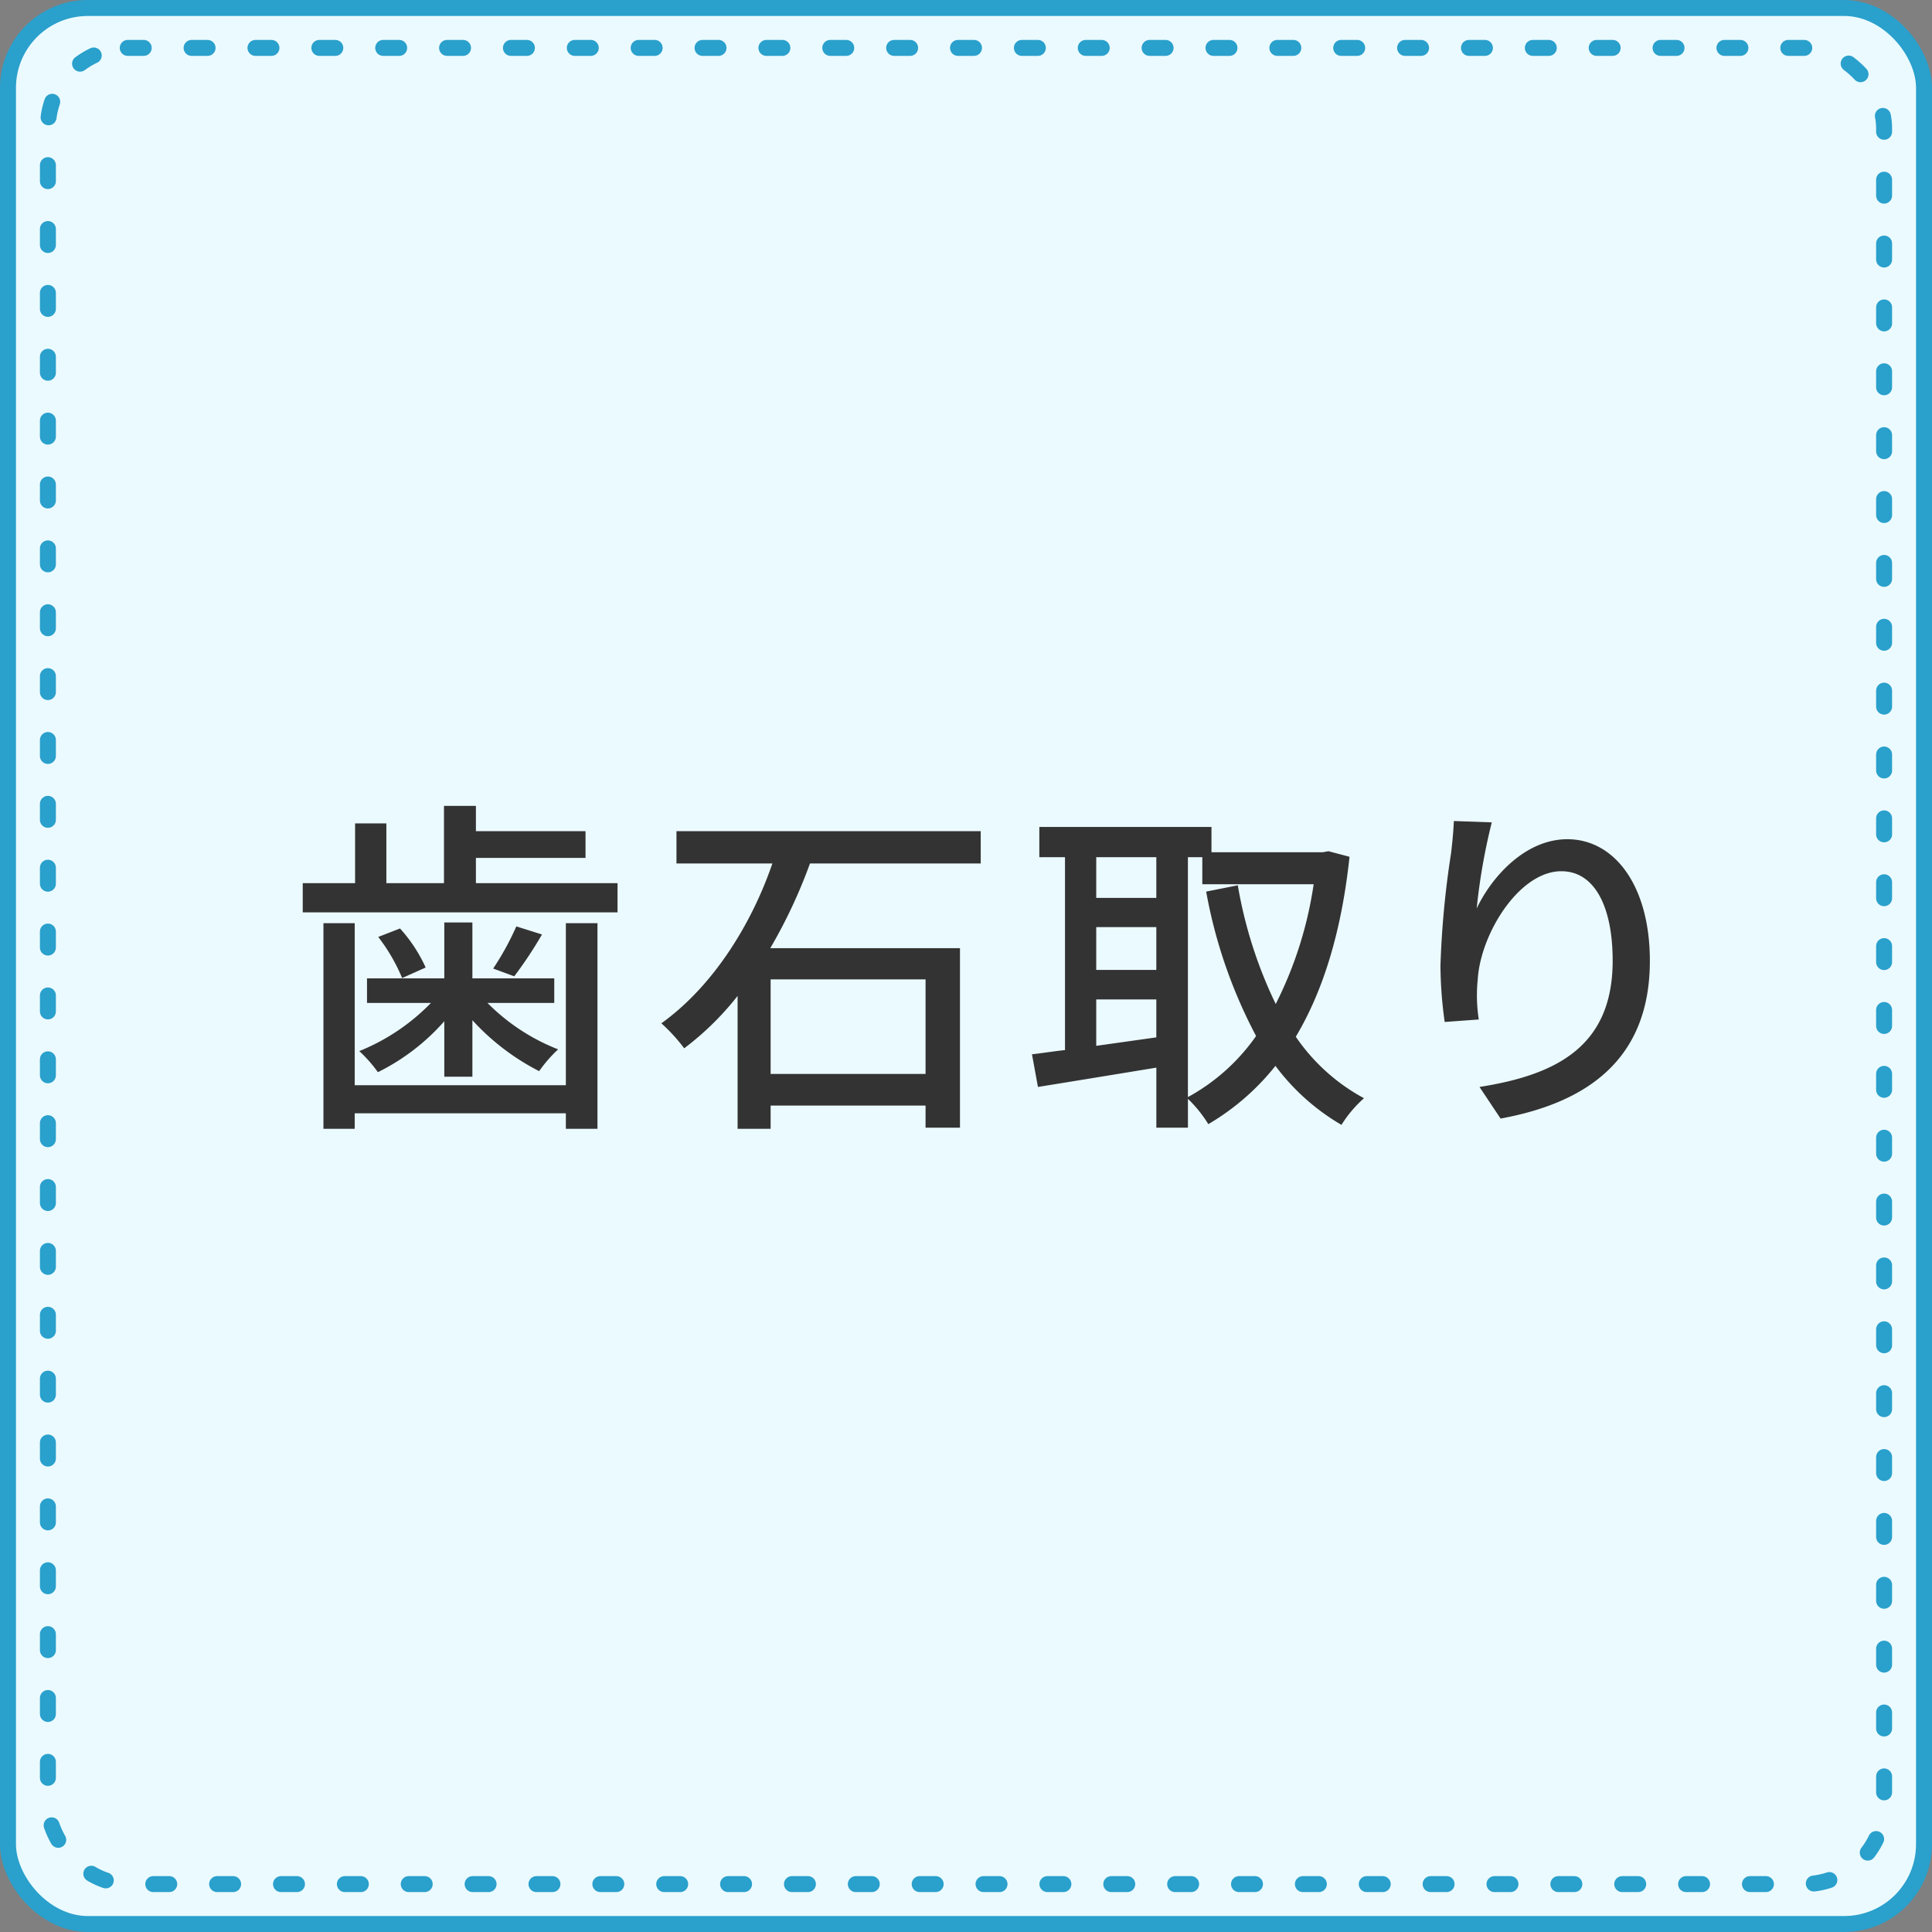
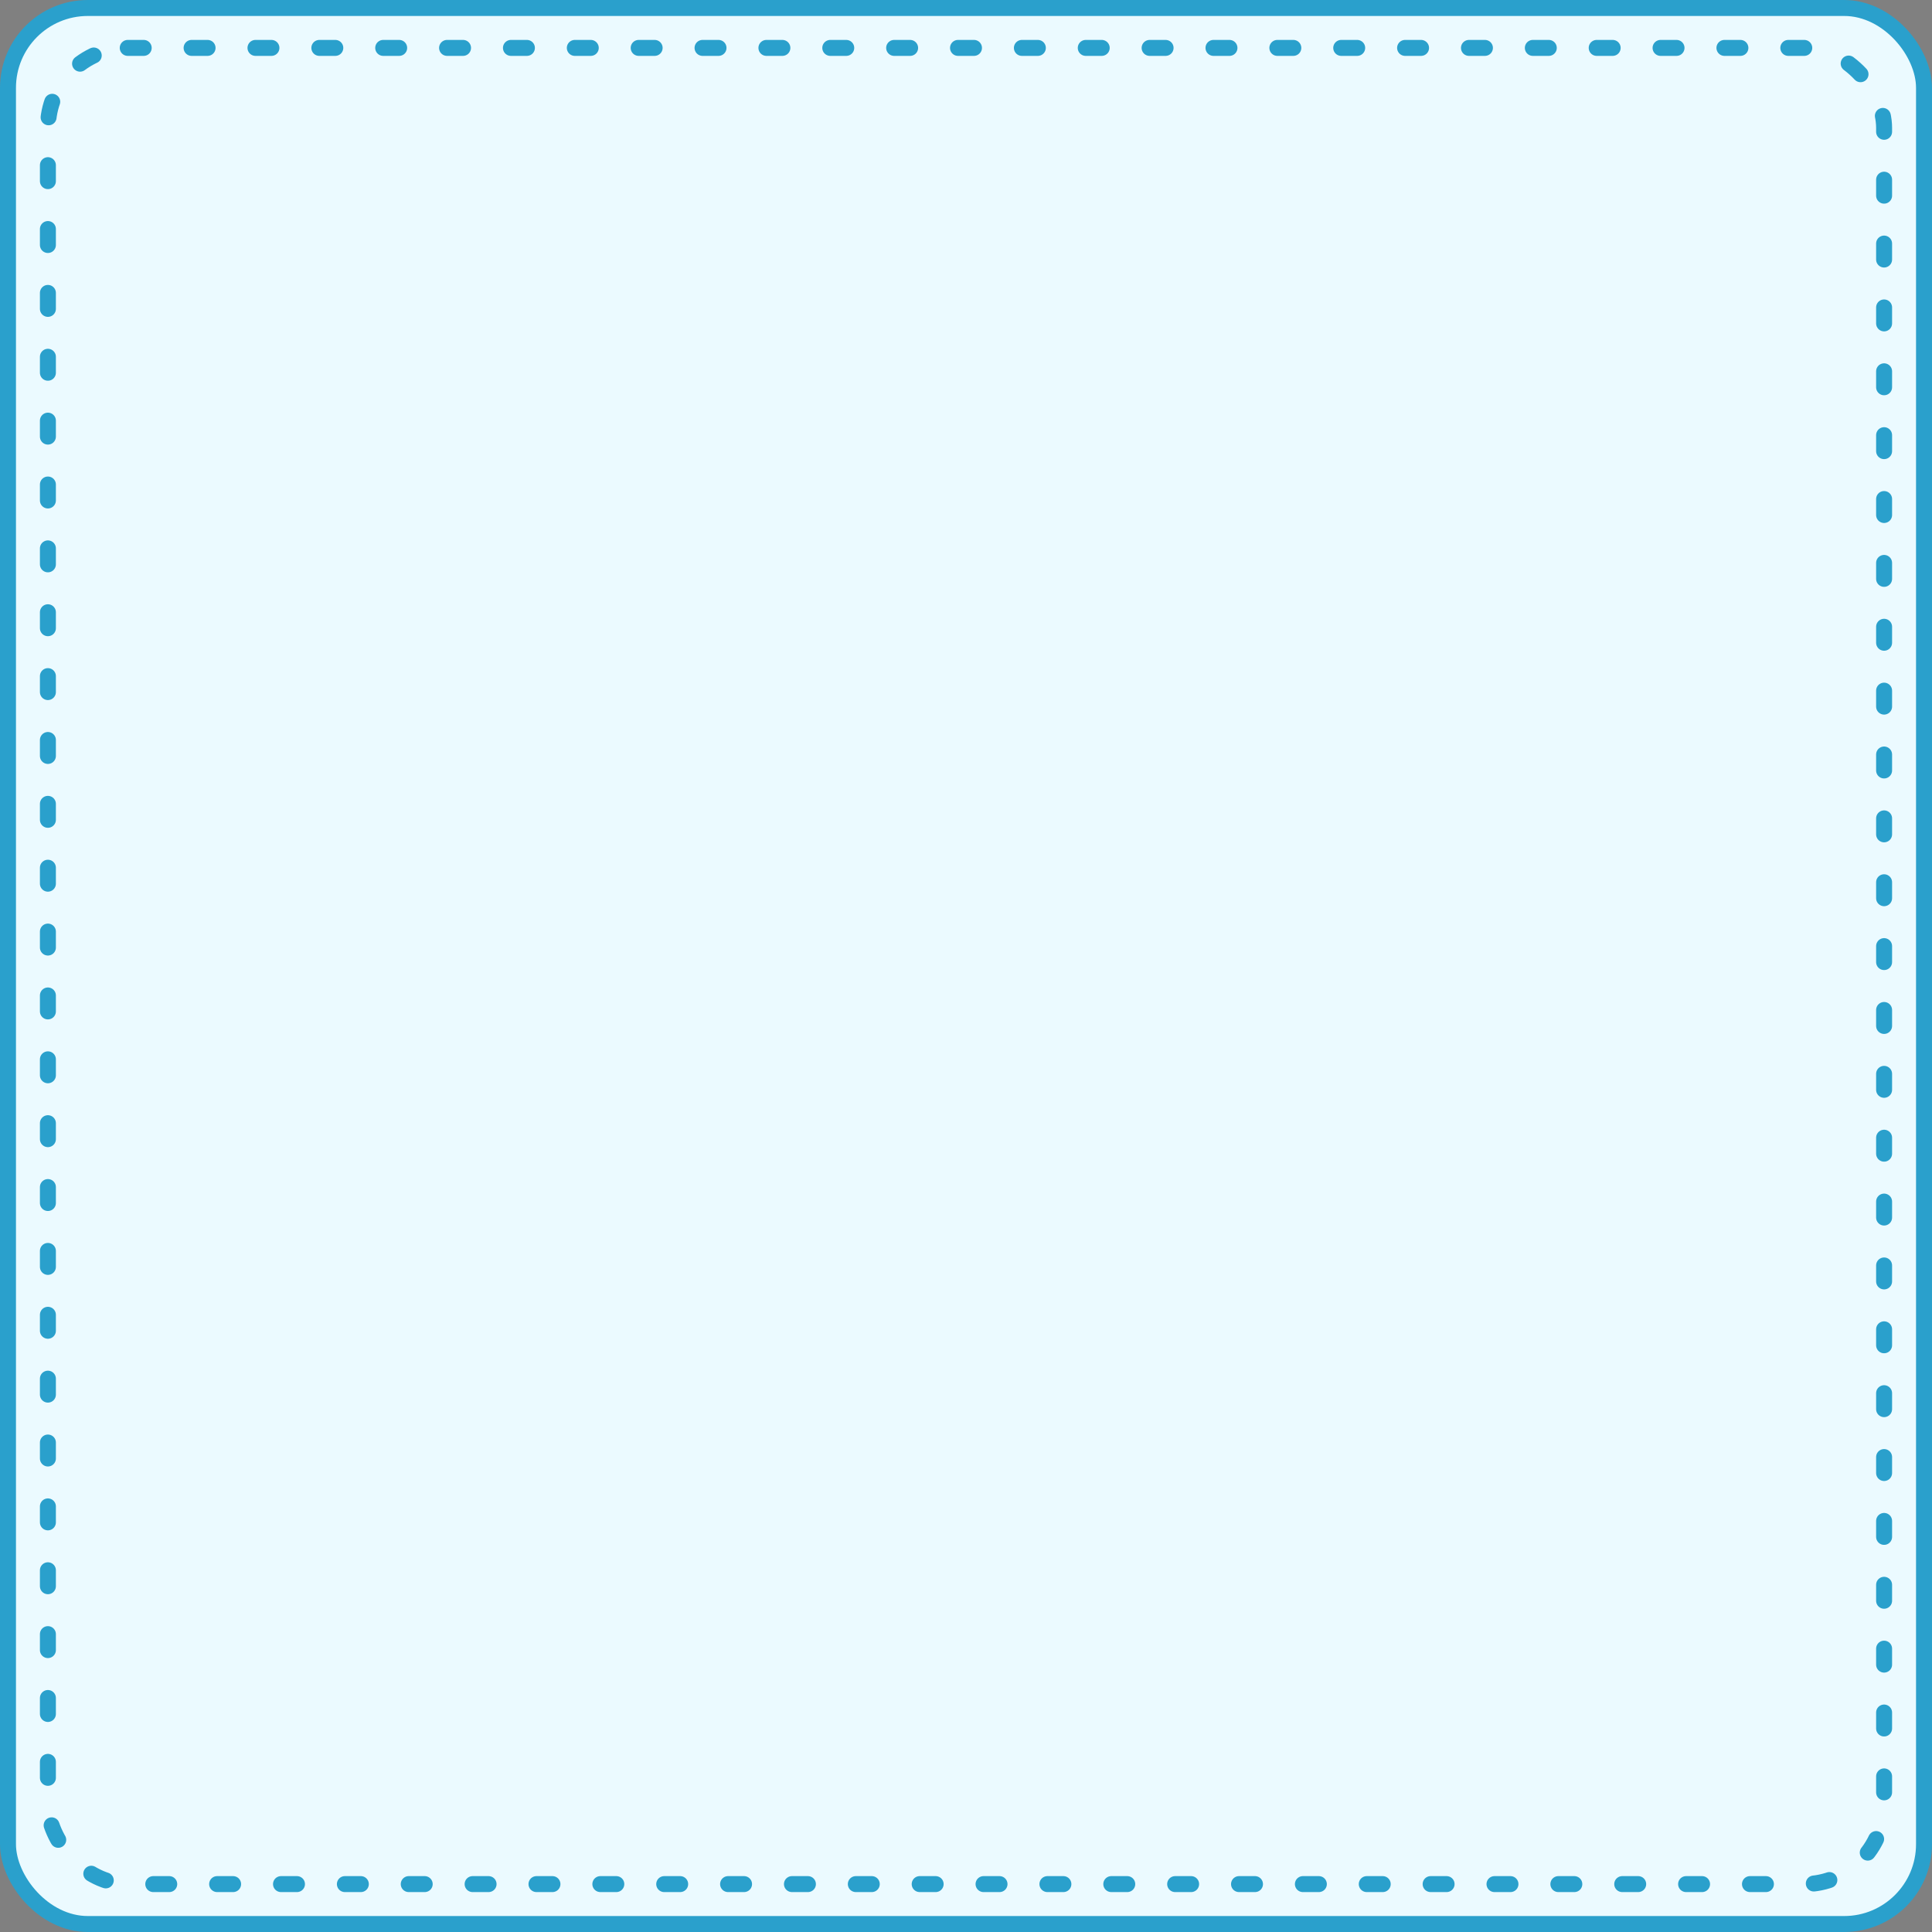
<svg xmlns="http://www.w3.org/2000/svg" id="_04見出しアイコン_03.svg" data-name="04見出しアイコン_03.svg" width="242" height="242" viewBox="0 0 242 242">
  <rect x="0" y="0" width="242" height="242" fill="#808080" stroke="none" />
  <defs>
    <style>
      .cls-1 {
        fill: #ebfaff;
      }

      .cls-1, .cls-2 {
        stroke: #2aa0cc;
        stroke-width: 2px;
      }

      .cls-2 {
        fill: none;
        stroke-linecap: round;
        stroke-dasharray: 2 6;
      }

      .cls-3 {
        fill: #333;
        fill-rule: evenodd;
      }
    </style>
  </defs>
  <rect id="角丸長方形_1" data-name="角丸長方形 1" class="cls-1" x="1" y="1" width="240" height="240" rx="10" ry="10" />
  <rect id="角丸長方形_1-2" data-name="角丸長方形 1" class="cls-2" x="6" y="6" width="230" height="230" rx="10" ry="10" />
-   <path id="歯石取り" class="cls-3" d="M916.878,8497.93H890.43v-20.29h-3.917v25.75h3.917v-1.94h26.448v1.94h3.96v-25.75h-3.96v20.29Zm-15.226-1.06h3.52v-7.08a29.4,29.4,0,0,0,8.361,6.38,17.452,17.452,0,0,1,2.377-2.73,25.5,25.5,0,0,1-8.846-5.81h8.362v-3.08H905.172v-7h-3.52v7H891.97v3.08h8.009a26.2,26.2,0,0,1-8.977,6.03,16.952,16.952,0,0,1,2.332,2.64,27,27,0,0,0,8.318-6.38v6.95Zm-8.274-17.51a22.574,22.574,0,0,1,2.993,5.15l2.948-1.32a18.967,18.967,0,0,0-3.212-4.89Zm17.295-1.32a34.388,34.388,0,0,1-2.9,5.28l2.641,0.97a51.481,51.481,0,0,0,3.476-5.24Zm-5.061-5.42v-3.16h13.73v-3.35h-13.73v-3.17h-4v9.68h-7.217v-7.48h-3.917v7.48h-6.557v3.66h39.43v-3.66H905.612Zm56.322,12.06v11.84H942.527v-11.84h19.407Zm6.909-14.52v-4.05h-38.11v4.05h12.014c-2.553,7.44-7.3,15.27-13.906,20.02a21.677,21.677,0,0,1,2.86,3.13,36.138,36.138,0,0,0,6.689-6.56v16.64h4.137v-2.91h19.407v2.77h4.312v-22.48H942.483a64.707,64.707,0,0,0,4.973-10.61h21.387Zm25.957-.79h1.8v3.39h13.946a48.8,48.8,0,0,1-4.75,15,55.421,55.421,0,0,1-4.75-14.87l-3.962.79a62,62,0,0,0,6.252,18.09,25.039,25.039,0,0,1-8.54,7.65v-30.05ZM983.314,8493v-5.81h7.525v4.75Zm7.525-23.63v5.1h-7.525v-5.1h7.525Zm-7.525,8.76h7.525v5.36h-7.525v-5.36Zm29.086-9.51-0.7.13H997.748v-3.17H976.185v3.79H979.4v24.16c-1.54.17-2.9,0.39-4.136,0.53l0.748,4.09c4.093-.66,9.5-1.54,14.83-2.42v7.52H994.8v-3.61a15.994,15.994,0,0,1,2.552,3.17,30.259,30.259,0,0,0,8.408-7.3,27.681,27.681,0,0,0,8.27,7.39,15.351,15.351,0,0,1,2.82-3.34,24.3,24.3,0,0,1-8.54-7.7c3.39-5.68,5.72-13.07,6.73-22.54Zm15.71-3.78c-0.05,1.14-.18,2.64-0.36,4.09a114.278,114.278,0,0,0-1.32,14.04,52.479,52.479,0,0,0,.53,7.04l4.27-.31a19.739,19.739,0,0,1-.13-5.02c0.35-5.72,5.19-13.55,10.47-13.55,4.18,0,6.43,4.44,6.43,11.22,0,10.78-7.13,14.3-16.68,15.8l2.64,3.96c11.09-2.03,18.7-7.61,18.7-19.76,0-9.37-4.4-15.23-10.34-15.23-5.24,0-9.46,4.67-11.35,8.67a75.582,75.582,0,0,1,1.89-10.78Z" transform="translate(-846 -8362)" />
</svg>